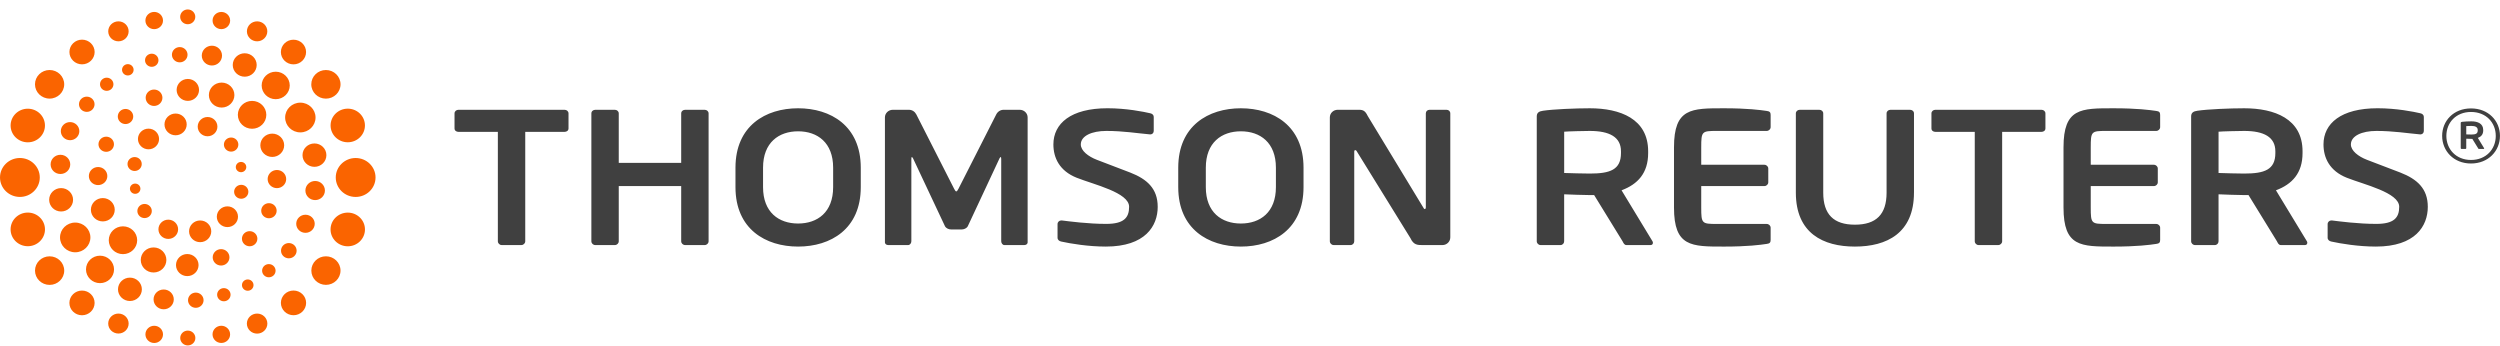
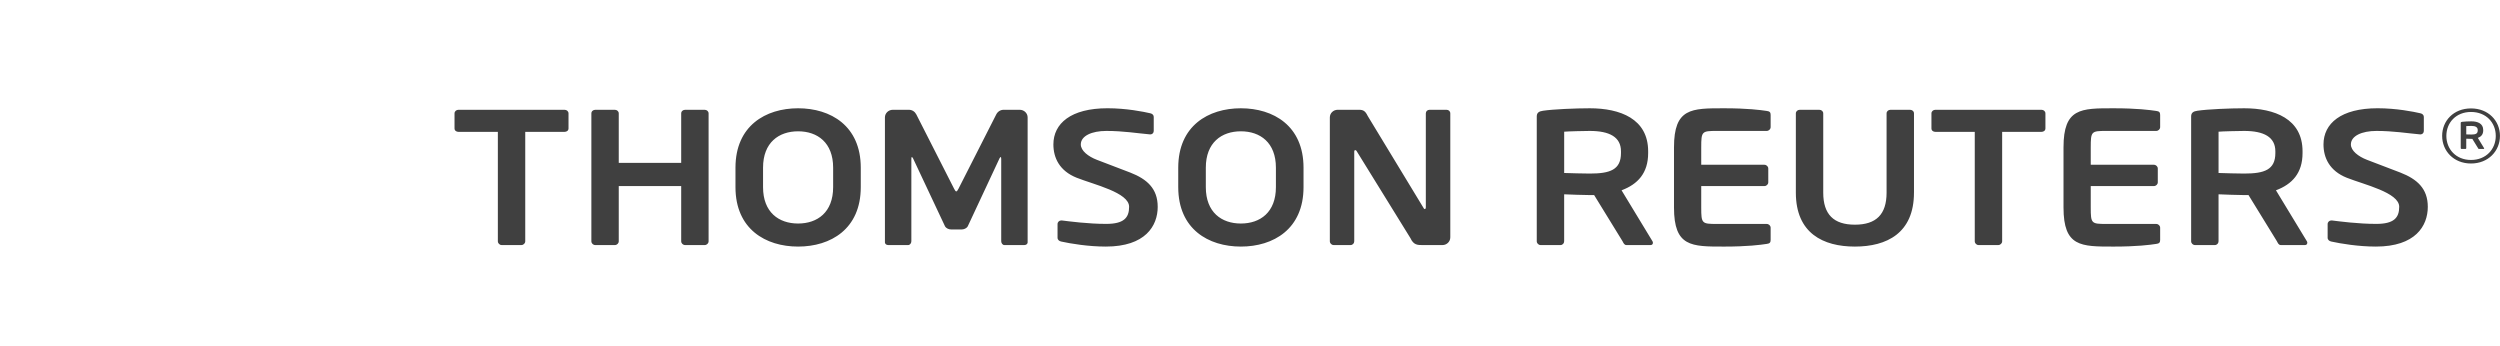
<svg xmlns="http://www.w3.org/2000/svg" height="35" viewBox="0 0 253 35" width="253">
  <g fill="none" fill-rule="evenodd">
    <path d="m245.693 20.928c0-1.849-1.088-2.805-2.773-3.462-1.326-.515-2.49-.953-3.377-1.29-.882-.338-1.633-.923-1.633-1.557 0-.866 1.111-1.368 2.583-1.368 1.737 0 3.104.235 4.422.35h.04c.199 0 .337-.156.337-.347v-1.427c0-.192-.157-.327-.357-.365-.676-.156-2.417-.506-4.32-.506-3.709 0-5.477 1.541-5.477 3.662 0 1.348.615 2.676 2.353 3.369 1.742.694 5.309 1.495 5.309 2.939 0 1.118-.539 1.732-2.316 1.732-1.844 0-3.711-.252-4.509-.349-.023 0-.023 0-.04 0-.199 0-.378.156-.378.367v1.388c0 .212.179.345.378.383.959.213 2.749.507 4.509.507 3.993 0 5.25-2.084 5.25-4.029zm-128.534 0c0-1.849-1.088-2.805-2.773-3.462-1.325-.515-2.49-.953-3.376-1.29-.883-.338-1.633-.923-1.633-1.557 0-.866 1.11-1.368 2.583-1.368 1.737 0 3.103.235 4.421.35h.04c.199 0 .337-.156.337-.347v-1.427c0-.192-.156-.327-.357-.365-.677-.156-2.417-.506-4.32-.506-3.709 0-5.478 1.541-5.478 3.662 0 1.348.615 2.676 2.354 3.369 1.742.694 5.309 1.495 5.309 2.939 0 1.118-.538 1.732-2.315 1.732-1.844 0-3.711-.252-4.51-.349-.023 0-.023 0-.04 0-.199 0-.378.156-.378.367v1.388c0 .212.179.345.378.383.959.213 2.749.507 4.51.507 3.993 0 5.249-2.084 5.249-4.029zm29.611 3.102v-12.553c0-.213-.161-.366-.38-.366h-1.716c-.222 0-.381.153-.381.366v9.507c0 .114-.057.175-.097.175-.063 0-.121-.061-.159-.155l-5.628-9.275c-.242-.504-.46-.619-.879-.619h-2.156c-.439 0-.794.345-.794.77v12.535c0 .211.174.386.399.386h1.691c.219 0 .38-.175.38-.386v-9.065c0-.114.044-.156.101-.156.059 0 .121.042.178.156l5.413 8.758c.312.693.734.693 1.212.693h2.018c.438 0 .797-.346.797-.772zm-42.774.482v-12.631c0-.424-.36-.77-.798-.77h-1.637c-.318 0-.598.191-.737.462l-3.826 7.528c-.103.174-.143.269-.22.269-.084 0-.125-.096-.223-.269l-3.828-7.528c-.14-.271-.42-.462-.737-.462h-1.637c-.44 0-.799.345-.799.77v12.631c0 .192.161.289.342.289h2.013c.18 0 .32-.196.32-.386v-8.333c0-.135.021-.191.06-.191.017 0 .058.056.101.114l3.242 6.89c.115.21.376.328.636.328h1.038c.259 0 .518-.118.634-.328l3.221-6.89c.043-.058.083-.114.098-.114.043 0 .064.056.064.191v8.333c0 .19.139.386.317.386h2.016c.18 0 .341-.098.341-.289zm25.126-7.542c0-2.543-1.59-3.681-3.546-3.681-1.955 0-3.547 1.137-3.547 3.681v1.971c0 2.545 1.593 3.68 3.547 3.68 1.956 0 3.546-1.135 3.546-3.68zm2.795 0v1.971c0 4.241-3.048 6.013-6.341 6.013-3.291 0-6.338-1.772-6.338-6.013v-1.971c0-4.239 3.047-6.012 6.338-6.012 3.293 0 6.341 1.772 6.341 6.012zm-47.603 0c0-2.543-1.59-3.681-3.546-3.681-1.955 0-3.547 1.137-3.547 3.681v1.971c0 2.545 1.593 3.68 3.547 3.68 1.956 0 3.546-1.135 3.546-3.68zm2.796 0v1.971c0 4.241-3.049 6.013-6.342 6.013-3.29 0-6.338-1.772-6.338-6.013v-1.971c0-4.239 3.047-6.012 6.338-6.012 3.293 0 6.342 1.772 6.342 6.012zm-15.4 7.446v-12.939c0-.213-.182-.366-.399-.366h-1.971c-.224 0-.403.153-.403.366v5.005h-6.319v-5.005c0-.213-.181-.366-.396-.366h-1.975c-.222 0-.4.153-.4.366v12.939c0 .211.178.386.4.386h1.975c.216 0 .396-.175.396-.386v-5.584h6.319v5.584c0 .211.179.386.403.386h1.971c.217 0 .399-.175.399-.386zm134.887-11.071h-3.979v11.071c0 .211-.181.386-.402.386h-1.973c-.219 0-.397-.175-.397-.386v-11.071h-3.984c-.219 0-.4-.133-.4-.345v-1.523c0-.213.181-.366.4-.366h10.735c.219 0 .4.153.4.366v1.523c0 .212-.181.345-.4.345zm-149.463 0h-3.979v11.071c0 .211-.181.386-.402.386h-1.973c-.219 0-.397-.175-.397-.386v-11.071h-3.985c-.218 0-.4-.133-.4-.345v-1.523c0-.213.182-.366.4-.366h10.736c.219 0 .4.153.4.366v1.523c0 .212-.181.345-.4.345zm193.613-.15c0 .342-.222.419-.638.419-.067 0-.458-.007-.523-.012v-.843c.073-.008.439-.016.523-.016.403 0 .638.125.638.417zm.644 1.803-.633-1.042c.331-.124.544-.349.544-.761v-.035c0-.666-.573-.88-1.194-.88-.293 0-.744.019-.954.05-.081.011-.128.039-.128.117v2.55c0 .042.036.078.081.078h.403c.043 0 .075-.036.075-.078v-.96c.093.005.419.016.523.016h.09l.581.943c.019.038.035.078.08.078h.492c.031 0 .048-.02.048-.047 0-.009 0-.019-.008-.031zm-3.819-1.246c0-1.346.982-2.421 2.494-2.421 1.525 0 2.506 1.075 2.506 2.421 0 1.347-.981 2.436-2.506 2.436-1.512 0-2.494-1.09-2.494-2.436zm-.426 0c0 1.514 1.156 2.795 2.919 2.795 1.763 0 2.932-1.281 2.932-2.795 0-1.525-1.169-2.78-2.932-2.78-1.763 0-2.919 1.254-2.919 2.78zm-53.45 5.746v-8.021c0-.214-.18-.366-.402-.366h-1.975c-.219 0-.397.152-.397.366v8.021c0 2.198-1.05 3.24-3.206 3.24-2.151 0-3.204-1.042-3.204-3.24v-8.021c0-.214-.178-.366-.4-.366h-1.971c-.219 0-.401.152-.401.366v8.021c0 4.107 2.764 5.456 5.975 5.456 3.213 0 5.979-1.349 5.979-5.456zm17.888-.666h6.385c.219 0 .4-.173.4-.383v-1.391c0-.21-.181-.384-.4-.384h-6.385v-1.768c0-1.612.064-1.656 1.573-1.656h5.051c.219 0 .4-.176.4-.387v-1.231c0-.271-.101-.369-.4-.406-.639-.094-1.938-.268-4.311-.268-3.312 0-5.069-.022-5.069 3.949v6.098c0 3.971 1.757 3.949 5.069 3.949 2.372 0 3.672-.172 4.311-.27.299-.037.4-.134.4-.406v-1.231c0-.211-.181-.384-.4-.384h-5.051c-1.509 0-1.573-.044-1.573-1.659zm-39.419 0h6.385c.219 0 .4-.173.4-.383v-1.391c0-.21-.18-.384-.4-.384h-6.385v-1.768c0-1.612.064-1.656 1.573-1.656h5.051c.219 0 .4-.176.4-.387v-1.231c0-.271-.101-.369-.4-.406-.639-.094-1.938-.268-4.311-.268-3.312 0-5.069-.022-5.069 3.949v6.098c0 3.971 1.757 3.949 5.069 3.949 2.372 0 3.672-.172 4.311-.27.299-.037.4-.134.4-.406v-1.231c0-.211-.181-.384-.4-.384h-5.051c-1.509 0-1.573-.044-1.573-1.659zm58.101-3.519c0-1.446-1.161-2.062-3.156-2.062-.421 0-2.236.039-2.592.077v4.178c.317.02 2.25.059 2.592.059 2.053 0 3.156-.382 3.156-2.077zm3.232 9.258c0 .132-.08.23-.239.23h-2.437c-.219 0-.299-.196-.398-.386l-2.874-4.673h-.441c-.521 0-2.133-.055-2.592-.078v4.752c0 .211-.161.386-.38.386h-1.996c-.217 0-.397-.175-.397-.386v-12.632c0-.386.236-.521.638-.577 1.038-.153 3.269-.249 4.728-.249 3.071 0 5.908 1.061 5.908 4.355v.175c0 2.04-1.056 3.157-2.691 3.771l3.13 5.157c.041.058.041.113.041.156zm-69.455-9.258c0-1.446-1.161-2.062-3.156-2.062-.421 0-2.236.039-2.592.077v4.178c.317.02 2.25.059 2.592.059 2.053 0 3.156-.382 3.156-2.077zm3.232 9.258c0 .132-.08.23-.239.23h-2.437c-.218 0-.299-.196-.398-.386l-2.874-4.673h-.442c-.521 0-2.133-.055-2.592-.078v4.752c0 .211-.161.386-.38.386h-1.996c-.217 0-.397-.175-.397-.386v-12.632c0-.386.236-.521.638-.577 1.038-.153 3.268-.249 4.727-.249 3.072 0 5.908 1.061 5.908 4.355v.175c0 2.04-1.056 3.157-2.691 3.771l3.129 5.157c.041.058.041.113.041.156z" fill="#404040" />
-     <path d="m35.194 21.516c-.962 0-1.742.763-1.742 1.704 0 .941.78 1.704 1.742 1.704s1.741-.763 1.741-1.704c0-.941-.779-1.704-1.741-1.704zm-2.21 4.422c-.816 0-1.476.646-1.476 1.445 0 .798.661 1.445 1.476 1.445.815 0 1.476-.647 1.476-1.445 0-.798-.661-1.445-1.476-1.445zm-3.281 3.464c-.705 0-1.277.559-1.277 1.249 0 .69.572 1.25 1.277 1.25s1.277-.56 1.277-1.25c0-.69-.572-1.249-1.277-1.249zm-3.683 2.331c-.573 0-1.037.454-1.037 1.015 0 .56.464 1.014 1.037 1.014.573 0 1.037-.454 1.037-1.014 0-.561-.464-1.015-1.037-1.015zm-3.622 1.233c-.491 0-.89.39-.89.871 0 .482.399.871.89.871.492 0 .89-.39.89-.871 0-.481-.399-.871-.89-.871zm-3.393.49c-.423 0-.766.336-.766.75 0 .414.343.75.766.75.423 0 .766-.336.766-.75 0-.414-.343-.75-.766-.75zm-3.398-.489c-.492 0-.89.39-.89.871 0 .482.399.872.89.872s.89-.39.89-.872c0-.481-.399-.871-.89-.871zm-3.622-1.235c-.571 0-1.034.453-1.034 1.011 0 .559.463 1.011 1.034 1.011.571 0 1.034-.453 1.034-1.011 0-.559-.463-1.011-1.034-1.011zm-3.686-2.327c-.705 0-1.276.559-1.276 1.249s.571 1.249 1.276 1.249c.705 0 1.276-.559 1.276-1.249s-.571-1.249-1.276-1.249zm-3.278-3.466c-.816 0-1.478.647-1.478 1.446 0 .799.662 1.446 1.478 1.446.817 0 1.478-.647 1.478-1.446 0-.799-.662-1.446-1.478-1.446zm-2.209-4.427c-.961 0-1.74.762-1.74 1.702 0 .941.779 1.703 1.74 1.703.961 0 1.74-.762 1.74-1.703 0-.94-.779-1.702-1.74-1.702zm-.798-5.523c-1.112 0-2.013.882-2.013 1.97 0 1.088.901 1.97 2.013 1.97 1.111 0 2.012-.882 2.012-1.97 0-1.088-.901-1.97-2.012-1.97zm.798-4.989c-.96 0-1.739.762-1.739 1.701 0 .939.778 1.701 1.739 1.701.96 0 1.738-.762 1.738-1.701 0-.94-.778-1.701-1.738-1.701zm2.208-3.916c-.817 0-1.479.648-1.479 1.447s.662 1.447 1.479 1.447c.816 0 1.478-.648 1.478-1.447s-.662-1.447-1.478-1.447zm3.282-3.072c-.705 0-1.276.559-1.276 1.249 0 .69.571 1.249 1.276 1.249s1.276-.559 1.276-1.249c0-.689-.571-1.249-1.276-1.249zm3.684-1.853c-.571 0-1.033.452-1.033 1.011 0 .558.462 1.011 1.033 1.011.57 0 1.033-.453 1.033-1.011 0-.559-.462-1.011-1.033-1.011zm3.62-.954c-.492 0-.891.391-.891.872 0 .482.399.872.891.872.493 0 .891-.39.891-.872 0-.482-.399-.872-.891-.872zm3.393-.249c-.423 0-.765.335-.765.748 0 .413.342.748.765.748.422 0 .765-.335.765-.748 0-.413-.343-.748-.765-.748zm3.403.252c-.491 0-.889.39-.889.87 0 .48.398.87.889.87.491 0 .889-.39.889-.87 0-.481-.398-.87-.889-.87zm3.619.952c-.57 0-1.033.452-1.033 1.011 0 .558.462 1.01 1.033 1.01.57 0 1.032-.452 1.032-1.01 0-.558-.462-1.011-1.032-1.011zm3.68 1.857c-.704 0-1.275.559-1.275 1.248s.571 1.248 1.275 1.248 1.275-.559 1.275-1.248-.571-1.248-1.275-1.248zm3.282 3.068c-.817 0-1.48.648-1.48 1.448 0 .8.663 1.448 1.48 1.448.818 0 1.48-.648 1.48-1.448 0-.799-.663-1.448-1.48-1.448zm2.211 3.91c-.96 0-1.738.762-1.738 1.701 0 .94.778 1.701 1.738 1.701.96 0 1.739-.762 1.739-1.701 0-.939-.778-1.701-1.739-1.701zm-7.977 9.564c-.431 0-.781.342-.781.764 0 .423.35.765.781.765.431 0 .781-.342.781-.765 0-.422-.35-.764-.781-.764zm-1.951 2.833c-.431 0-.781.342-.781.765s.35.765.781.765c.431 0 .781-.343.781-.765s-.35-.765-.781-.765zm-2.892 1.819c-.469 0-.848.372-.848.83 0 .458.38.83.848.83.469 0 .848-.372.848-.83 0-.459-.38-.83-.848-.83zm-3.421.496c-.631 0-1.142.5-1.142 1.117 0 .617.512 1.117 1.142 1.117s1.142-.501 1.142-1.117c0-.617-.511-1.117-1.142-1.117zm-3.411-.668c-.716 0-1.296.568-1.296 1.268 0 .701.58 1.268 1.296 1.268.716 0 1.296-.568 1.296-1.268 0-.7-.58-1.268-1.296-1.268zm-3.096-2.136c-.794 0-1.438.63-1.438 1.408 0 .777.644 1.407 1.438 1.407.794 0 1.438-.63 1.438-1.407 0-.777-.644-1.408-1.438-1.408zm-2.04-2.859c-.667 0-1.207.529-1.207 1.181 0 .653.54 1.181 1.207 1.181.666 0 1.207-.528 1.207-1.181 0-.652-.541-1.181-1.207-1.181zm-.478-3.143c-.516 0-.935.409-.935.915 0 .505.418.914.935.914.516 0 .934-.409.934-.914 0-.505-.418-.915-.934-.915zm.822-3.071c-.433 0-.784.344-.784.767 0 .424.351.767.784.767s.784-.343.784-.767c0-.424-.351-.767-.784-.767zm1.952-2.805c-.431 0-.781.342-.781.764s.35.764.781.764c.431 0 .781-.342.781-.764s-.349-.764-.781-.764zm2.888-1.964c-.469 0-.848.372-.848.83 0 .459.38.83.848.83.469 0 .848-.372.848-.83 0-.459-.38-.83-.848-.83zm3.419-1.072c-.626 0-1.134.497-1.134 1.11 0 .613.508 1.11 1.134 1.11.627 0 1.135-.497 1.135-1.11 0-.613-.508-1.11-1.135-1.11zm3.421.368c-.713 0-1.291.566-1.291 1.264 0 .698.578 1.264 1.291 1.264.713 0 1.292-.566 1.292-1.264 0-.698-.579-1.264-1.292-1.264zm3.081 1.853c-.796 0-1.441.631-1.441 1.41s.645 1.41 1.441 1.41 1.441-.631 1.441-1.41-.645-1.41-1.441-1.41zm2.042 3.312c-.666 0-1.206.528-1.206 1.18 0 .651.54 1.18 1.206 1.18.666 0 1.206-.528 1.206-1.18 0-.652-.54-1.18-1.206-1.18zm-3.139 5.181c-.398 0-.721.316-.721.705 0 .39.323.705.721.705s.721-.316.721-.705c0-.39-.323-.705-.721-.705zm-1.4 2.18c-.592 0-1.072.469-1.072 1.049 0 .58.48 1.049 1.072 1.049s1.072-.469 1.072-1.049c0-.579-.48-1.049-1.072-1.049zm-2.757 1.427c-.62 0-1.123.492-1.123 1.098 0 .607.502 1.099 1.123 1.099.62 0 1.123-.492 1.123-1.099 0-.606-.502-1.098-1.123-1.098zm-3.227-.081c-.55 0-.996.437-.996.975 0 .538.446.974.996.974.55 0 .996-.436.996-.974 0-.538-.446-.975-.996-.975zm-2.398-1.59c-.403 0-.731.32-.731.715 0 .395.327.715.731.715s.731-.32.731-.715c0-.395-.327-.715-.731-.715zm-.952-2.061c-.292 0-.53.232-.53.519 0 .286.237.518.53.518.293 0 .53-.232.53-.518 0-.287-.237-.519-.53-.519zm-.055-2.685c-.398 0-.721.315-.721.705 0 .389.322.705.721.705.398 0 .72-.315.72-.705 0-.39-.322-.705-.72-.705zm1.404-2.875c-.59 0-1.069.468-1.069 1.046s.479 1.046 1.069 1.046c.591 0 1.069-.468 1.069-1.046s-.479-1.046-1.069-1.046zm2.741-1.528c-.621 0-1.124.493-1.124 1.1 0 .608.503 1.1 1.124 1.1.621 0 1.124-.492 1.124-1.1 0-.608-.503-1.1-1.124-1.1zm3.235.35c-.551 0-.997.436-.997.975s.446.976.997.976.997-.437.997-.976-.446-.975-.997-.975zm2.385 2.076c-.403 0-.73.32-.73.714s.327.714.73.714.731-.32.731-.714-.327-.714-.731-.714zm1.004 2.471c-.293 0-.531.233-.531.52 0 .287.238.519.531.519.293 0 .531-.233.531-.519 0-.287-.238-.52-.531-.52zm3.63.816c-.518 0-.938.411-.938.918 0 .507.42.918.938.918.518 0 .938-.411.938-.918 0-.507-.42-.918-.938-.918zm3.87 1.112c-.546 0-.988.433-.988.967 0 .534.442.967.988.967.545 0 .988-.433.988-.967 0-.535-.443-.967-.988-.967zm-.98 3.415c-.517 0-.936.41-.936.916 0 .506.419.916.936.916.517 0 .936-.41.936-.916 0-.506-.419-.916-.936-.916zm-1.685 2.866c-.436 0-.79.346-.79.773 0 .427.354.773.79.773.436 0 .79-.346.79-.773 0-.426-.354-.773-.79-.773zm-2.022 2.129c-.377 0-.682.299-.682.668 0 .369.305.668.682.668.377 0 .682-.299.682-.668 0-.369-.305-.668-.682-.668zm-2.136 1.554c-.323 0-.585.256-.585.572 0 .316.262.572.585.572.323 0 .585-.256.585-.572 0-.316-.262-.572-.585-.572zm-2.417.878c-.376 0-.681.298-.681.666s.305.666.681.666c.376 0 .68-.298.68-.666s-.305-.666-.68-.666zm-2.84.453c-.434 0-.787.345-.787.77 0 .425.352.77.787.77.435 0 .787-.345.787-.77 0-.425-.352-.77-.787-.77zm-3.25-.314c-.565 0-1.024.448-1.024 1.001 0 .553.458 1.002 1.024 1.002.565 0 1.023-.448 1.023-1.002 0-.553-.458-1.001-1.023-1.001zm-3.416-1.201c-.667 0-1.208.529-1.208 1.183 0 .654.541 1.183 1.208 1.183.668 0 1.209-.529 1.209-1.183 0-.654-.541-1.183-1.209-1.183zm-3.026-2.221c-.784 0-1.42.622-1.42 1.39 0 .767.636 1.389 1.42 1.389.784 0 1.419-.622 1.419-1.389 0-.767-.636-1.39-1.419-1.39zm-2.511-3.351c-.849 0-1.537.673-1.537 1.504 0 .831.688 1.504 1.537 1.504.849 0 1.537-.673 1.537-1.504 0-.831-.688-1.504-1.537-1.504zm-1.427-3.489c-.668 0-1.21.53-1.21 1.184s.542 1.184 1.21 1.184c.668 0 1.211-.53 1.211-1.184s-.542-1.184-1.211-1.184zm-.069-3.371c-.549 0-.993.435-.993.972 0 .537.444.972.993.972.548 0 .993-.435.993-.972 0-.536-.445-.972-.993-.972zm.976-3.309c-.517 0-.936.41-.936.917 0 .506.419.916.936.916.517 0 .937-.41.937-.916 0-.506-.419-.917-.937-.917zm1.69-2.575c-.435 0-.788.345-.788.771 0 .425.353.771.788.771.435 0 .788-.345.788-.771 0-.426-.353-.771-.788-.771zm2.019-1.919c-.376 0-.68.298-.68.666 0 .368.305.666.68.666.375 0 .68-.298.68-.666 0-.367-.305-.666-.68-.666zm2.136-1.371c-.323 0-.586.257-.586.574 0 .316.263.573.586.573.324 0 .586-.257.586-.573 0-.317-.263-.574-.586-.574zm2.421-1.057c-.375 0-.68.297-.68.664 0 .367.304.665.68.665.375 0 .68-.298.68-.665 0-.367-.305-.664-.68-.664zm2.832-.669c-.436 0-.79.346-.79.773 0 .427.354.773.79.773.436 0 .79-.346.79-.773 0-.426-.354-.773-.79-.773zm3.255-.14c-.566 0-1.024.449-1.024 1.002s.458 1.003 1.024 1.003c.566 0 1.025-.449 1.025-1.003s-.458-1.002-1.025-1.002zm3.322.767c-.669 0-1.212.531-1.212 1.185s.542 1.185 1.212 1.185c.669 0 1.211-.531 1.211-1.185s-.542-1.185-1.211-1.185zm3.136 1.865c-.785 0-1.421.622-1.421 1.39s.636 1.391 1.421 1.391 1.421-.623 1.421-1.391-.636-1.39-1.421-1.39zm2.493 3.132c-.849 0-1.538.674-1.538 1.504 0 .831.689 1.505 1.538 1.505s1.538-.674 1.538-1.505c0-.831-.688-1.504-1.538-1.504zm1.428 4.129c-.668 0-1.209.53-1.209 1.183 0 .654.541 1.183 1.209 1.183.668 0 1.209-.529 1.209-1.183 0-.654-.541-1.183-1.209-1.183zm6.182 3.443c0 1.088-.901 1.97-2.013 1.97s-2.013-.882-2.013-1.97c0-1.088.901-1.97 2.013-1.97s2.013.882 2.013 1.97z" fill="#fa6400" />
  </g>
</svg>